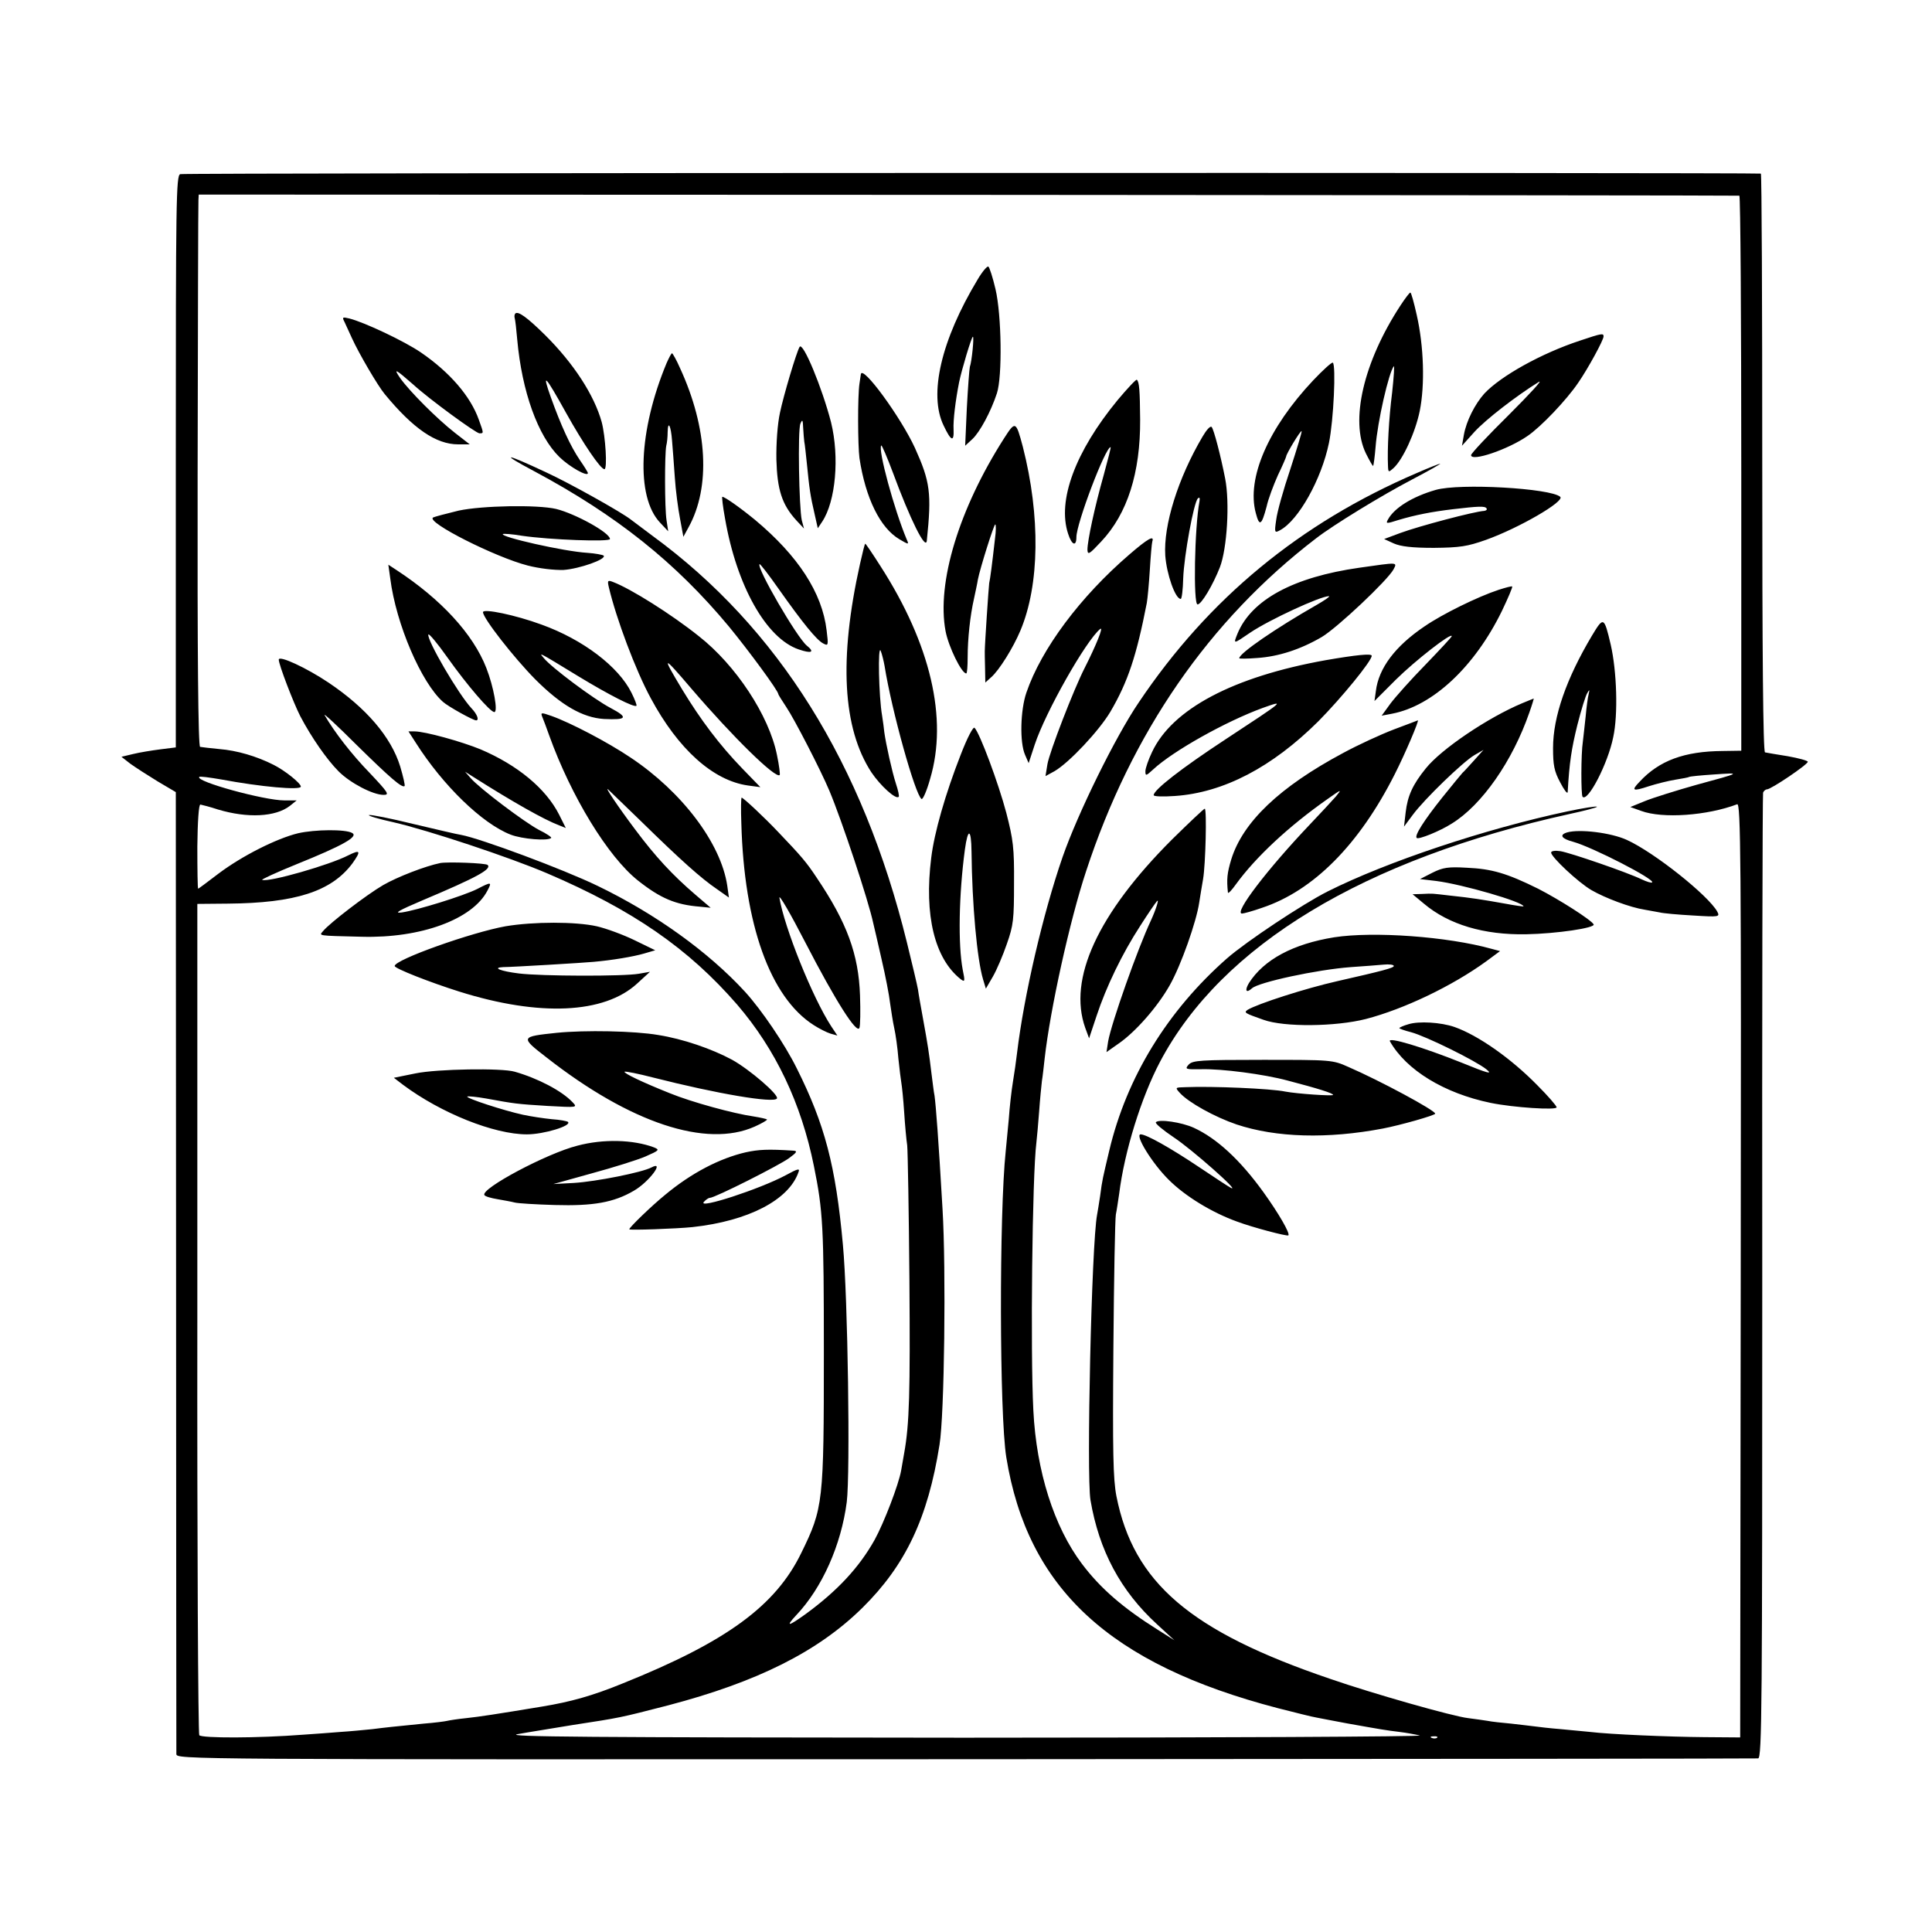
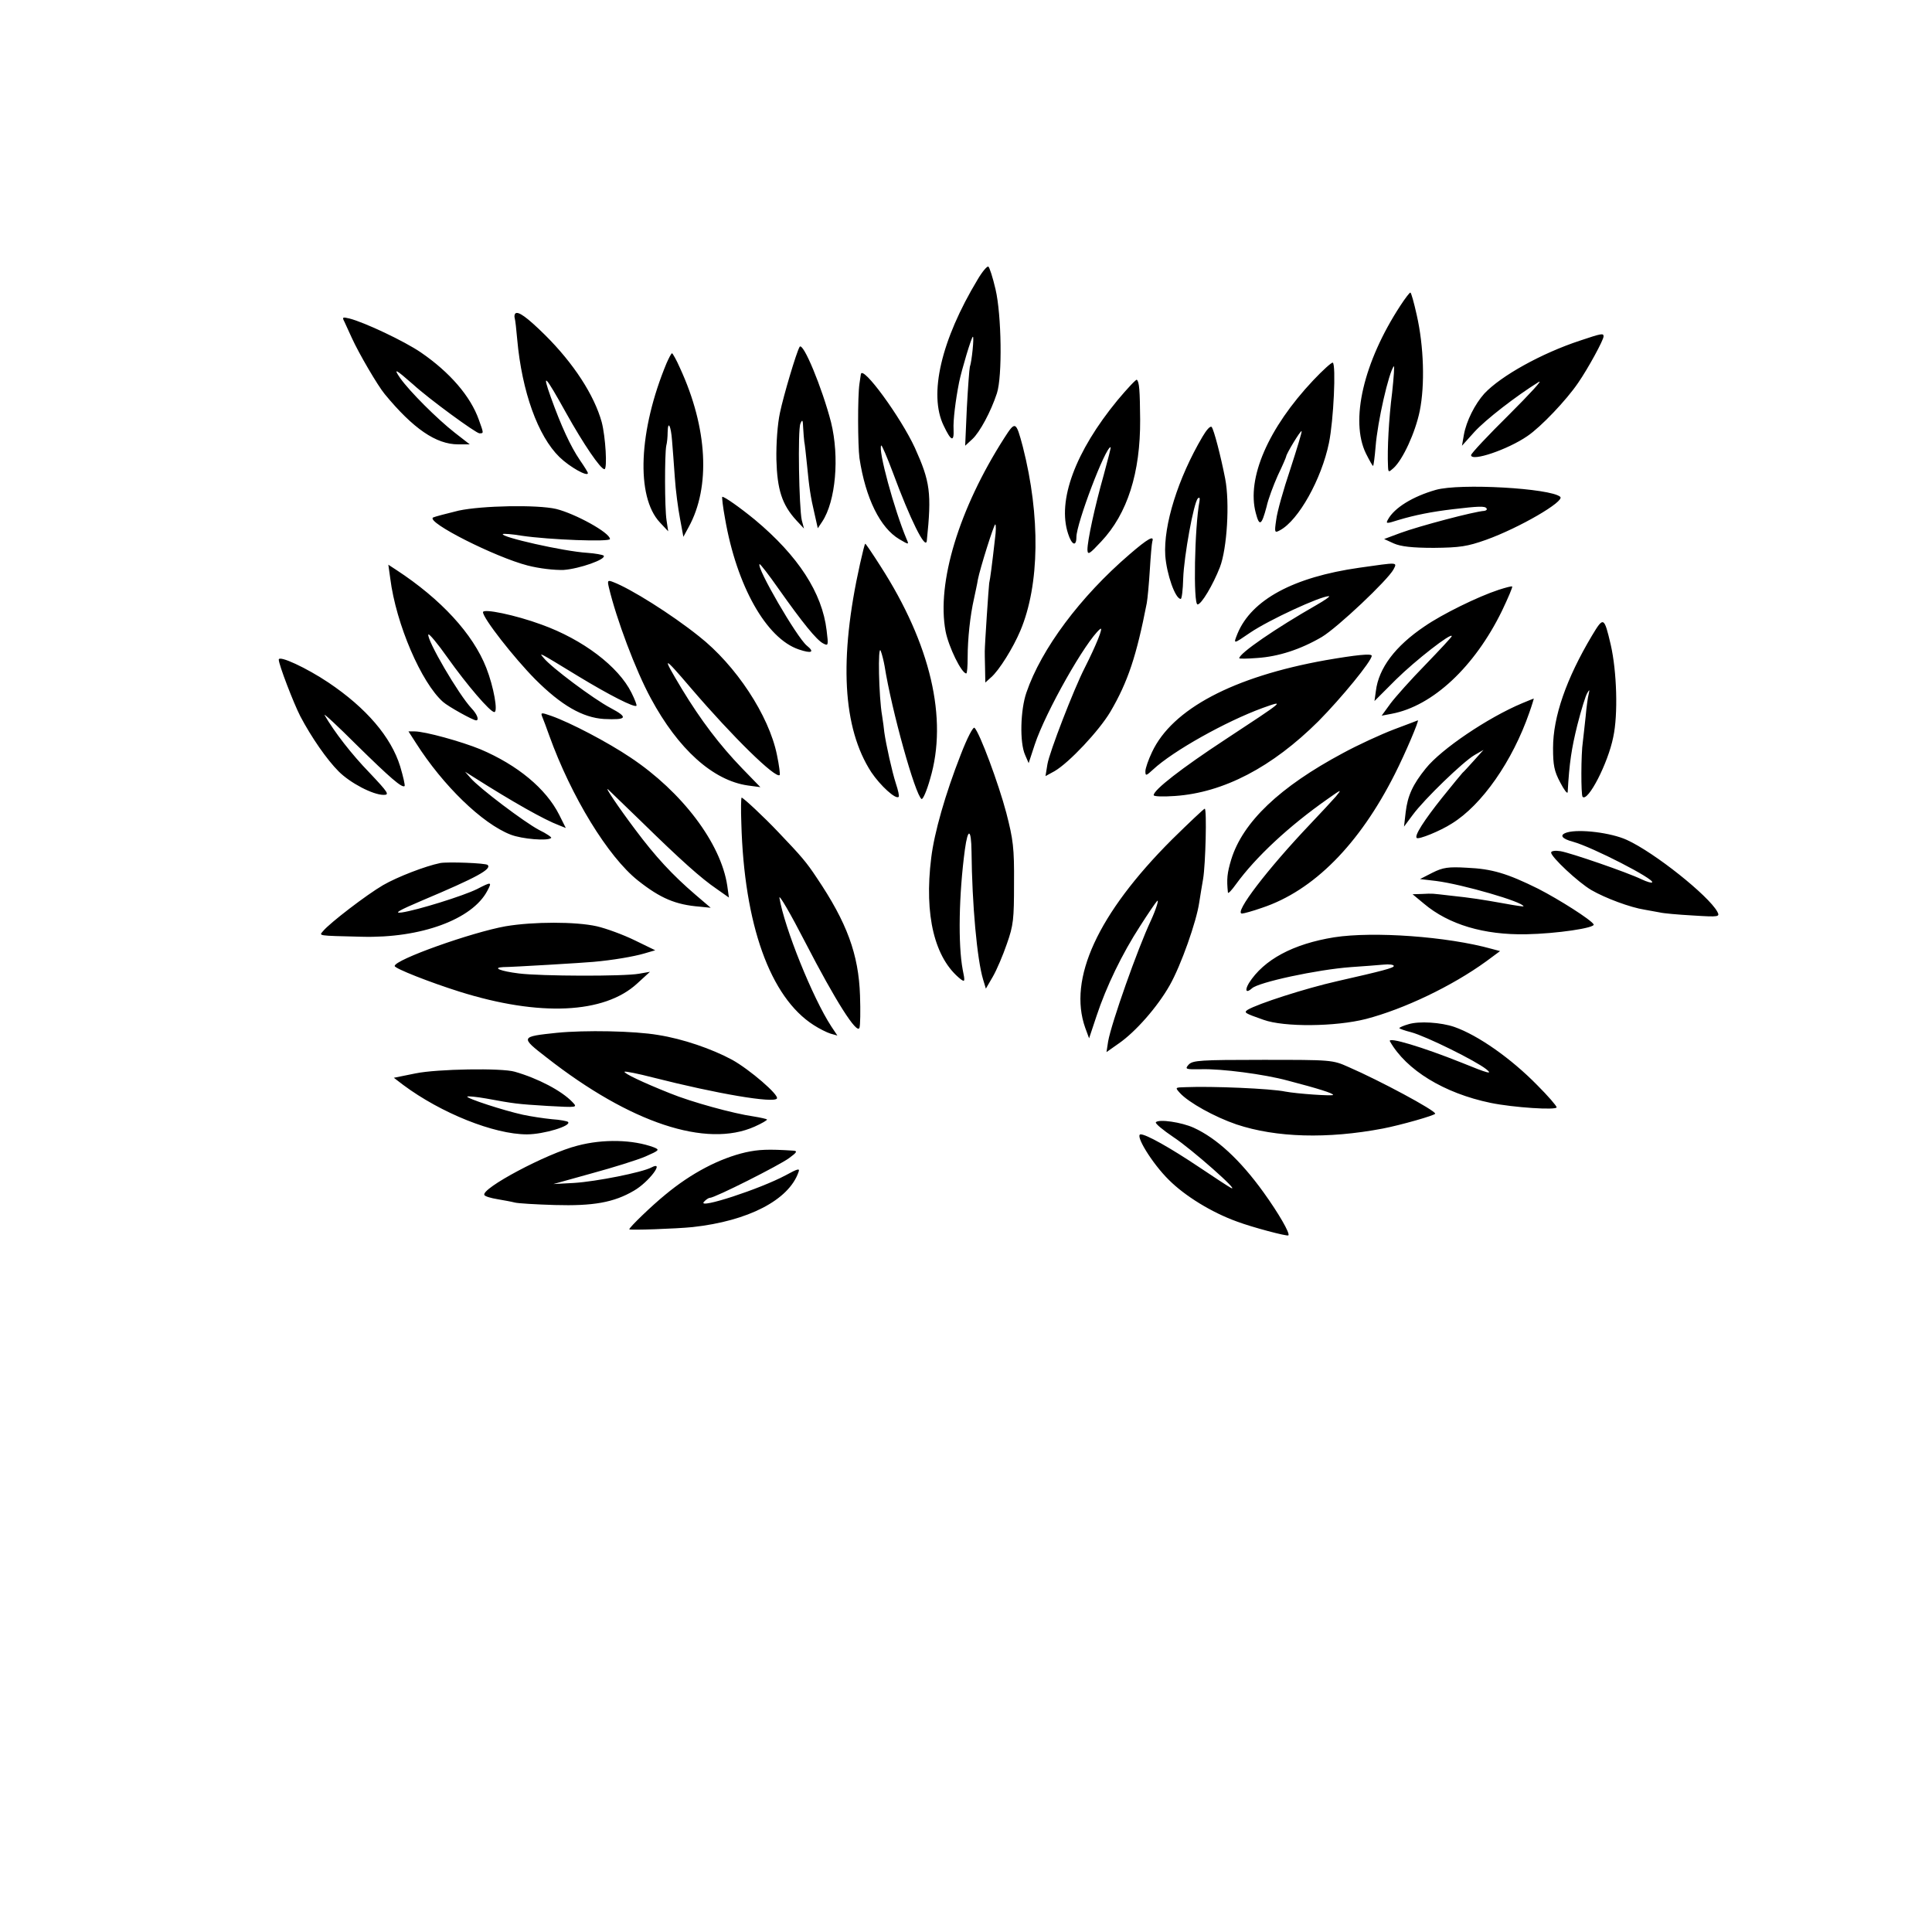
<svg xmlns="http://www.w3.org/2000/svg" version="1" width="933.333" height="933.333" viewBox="0 0 700 700">
-   <path d="M65.3 63.1c-1.5.5-1.6 9.6-1.6 104.1v103.6l-5.6.7c-3.1.4-7.5 1.1-9.9 1.7l-4.2 1 3.2 2.5c1.8 1.3 6.3 4.2 9.9 6.4l6.6 3.9.1 173.3c0 95.2.1 174.1.1 175.2.1 2 .7 2 285.8 1.9 157.2-.1 286.5-.2 287.3-.3 1.4-.1 1.5-18.7 1.5-174.4-.1-95.8.1-174.8.3-175.5.2-.6.9-1.2 1.4-1.2 1.5 0 14.8-9 14.8-10 0-.4-3.3-1.3-7.2-2-4-.6-7.7-1.3-8.3-1.4-.7-.2-1-36.1-1-105 0-57.5-.2-104.6-.5-104.7-2.4-.4-571.5-.3-572.7.2zm564.9 7.8c.4 0 .7 45.3.7 100.6V272l-6.7.1c-14 .1-23.1 3.5-30.2 11.2-3.1 3.2-2.4 3.5 3.3 1.6 2.8-.9 7.2-2 9.7-2.4 2.4-.4 4.7-.8 5-1 .3-.2 4.4-.6 9-.9 10-.7 10.1-.7-6.5 3.8-7.1 2-15.4 4.6-18.4 5.8l-5.4 2.2 3.9 1.4c7.8 2.9 24 1.7 34.8-2.4 1.3-.5 1.5 18.8 1.3 168.8l-.2 169.3-13-.1c-12.5-.1-34.2-1-41.5-1.9-1.9-.2-6.6-.6-10.5-1-3.8-.3-8.1-.8-9.5-1-1.4-.2-5.2-.6-8.5-1-3.3-.3-7.1-.7-8.5-1-1.4-.2-4.6-.7-7.1-1-5.4-.6-34.6-8.9-49.9-14.2-50.9-17.3-71.3-34.9-77.5-66.2-1.2-6.2-1.4-15.9-1.1-53.6.2-25.3.6-47.1.9-48.5.3-1.4.8-4.8 1.2-7.5 1.9-15.3 8-34.9 14.8-47.8 22.3-42.2 73.9-73.4 148.5-89.8 5.6-1.2 10-2.4 9.8-2.6-.2-.3-5.1.5-10.8 1.7-29.6 6.3-65.3 18.2-86.8 29-9.1 4.6-29.4 18.1-36.4 24.2-21.6 19-36.4 43.1-42.7 69.7-2.4 10.2-2.5 10.3-3.3 16.4-.4 2.7-.9 5.7-1.1 6.8-2 10.2-3.9 94.5-2.4 103.4 3.1 18.3 10.9 32.9 24.1 45l6.3 5.8-6-3.8c-12.6-7.9-20.8-15-27.5-23.9-10.1-13.4-16.5-33.5-17.6-55.6-1.1-21.3-.4-85.2 1.1-97 .2-1.9.7-7 1-11.3.3-4.3.8-9.3 1-11 .3-1.8.7-5.5 1-8.2 2-17.8 9.1-50 15-67.8 16.5-50.3 44.6-91 83.4-120.7 6.2-4.8 23.7-15.5 34.6-21.2 6.1-3.2 10.7-5.8 10.3-5.8-.3 0-4.2 1.5-8.5 3.4-42.2 18.1-75.4 45.4-100.7 83.1-8.5 12.5-22.1 40.2-27.6 56-7.1 20.5-14 50.2-16.5 71-.3 2.7-1 7.5-1.5 10.5s-1.2 9.1-1.5 13.5c-.4 4.4-.9 9.6-1.1 11.5-2.4 22.6-2.3 95.5.2 111 7.7 47.5 37.4 75 98.4 90.9 6.3 1.6 12.6 3.2 14 3.4 1.4.3 6.3 1.2 11 2.1 12.9 2.3 14.1 2.5 19 3.1 2.5.3 5.8.9 7.4 1.3 1.6.4-72.9.8-165.4.8-136-.1-167-.3-161.4-1.3 3.8-.7 12.8-2.1 19.9-3.3 17.6-2.7 17-2.6 34.5-7.1 32.4-8.5 54.4-19.5 70.5-35.4 15.6-15.4 23.7-32.5 27.9-59 1.8-10.9 2.4-63.7 1.1-85.4-1.5-25.9-2.4-37.4-2.9-41.1-.3-1.4-.7-5-1.1-8-.9-7.5-1.3-10.2-3-19.5-.8-4.4-1.7-9.4-1.9-11-.3-1.7-2.1-9.3-4-17-16-65-46.6-114-92.1-147.3-3.8-2.9-7.4-5.5-8-6-3.3-2.6-22-13.1-30.7-17.1-14.9-7-17.1-7.2-4.3-.4 29.9 16 51.3 33.1 70.6 56.3 7.3 8.9 17.9 23.3 17.9 24.5 0 .2 1.3 2.3 2.9 4.7 2.9 4.3 12.4 22.7 15.6 30.3 4.5 10.7 14.2 39.9 15.9 48 .3 1.1 1.6 6.9 3 13 1.4 6 2.8 13.2 3.1 16 .4 2.7 1 6.8 1.5 9s1.2 7.1 1.5 11c.4 3.8.9 7.9 1.1 9 .2 1.1.7 5.8 1 10.5.3 4.7.8 10.1 1.1 12 .2 1.9.6 24 .8 49 .3 40.6 0 52-1.9 62.5-.3 1.6-.8 4.5-1.1 6.3-.9 5.1-6.2 18.9-9.6 25.1-5.6 10-13.5 18.5-25 26.9-6.4 4.6-7.4 4.7-3.4.4 9.4-9.9 16.3-25.5 18.3-41 1.3-10.5.4-74.1-1.4-93.2-2.6-28.7-6.6-43.7-16.7-63.9-4.4-8.9-12.8-21.2-18.7-27.7-13.3-14.5-32.5-28.3-53.4-38.4-12.6-6.1-42.5-17.2-49.5-18.5-1.5-.2-9.4-2.1-17.5-4-8.1-2-15.3-3.4-15.9-3.2-.6.2 3.3 1.4 8.8 2.6 13 3 42.1 12.7 55.7 18.5 31.1 13.3 51.3 27.3 68.9 47.6 13.9 16.2 23.2 35.7 27.8 58.5 3.3 16.3 3.6 21.9 3.6 67.5 0 54.3-.2 56.4-8.2 72.7-9.3 19.1-27 32.1-64.6 47.2-11 4.5-18.9 6.7-29.2 8.4-16.9 2.8-22.8 3.7-27.5 4.2-3 .3-6.2.8-7 1-.8.2-4.6.7-8.5 1-11.9 1.2-13.1 1.3-18.6 2-3 .3-8.1.8-11.4 1-3.3.3-9.4.7-13.5 1-16.7 1.3-36.9 1.3-37.8.2-.4-.7-.8-68.7-.7-151.2v-150l11-.1c24.5-.2 37.6-4.4 45.2-14.6 3.2-4.5 2.9-5.1-1.5-2.9-6.8 3.5-28.7 9.8-31.2 8.9-.5-.1 5.1-2.7 12.5-5.7 16.6-6.7 22.5-10 20.1-11.3-2.4-1.4-13.4-1.3-19.6.1-7.8 1.9-20.3 8.2-28.8 14.6-3.9 3-7.3 5.5-7.4 5.5-.2 0-.3-6.9-.3-15.3.1-8.9.5-15.2 1.1-15.2.5.1 3.4.8 6.4 1.8 10.7 3.2 20.8 2.7 26-1.3l2.5-2H103c-7.3 0-32.4-6.9-30.8-8.5.2-.3 3.8.2 7.9.9 14.4 2.7 28.9 4 28.9 2.6 0-1.2-5.7-5.8-9.9-7.9-6.1-3.1-13.3-5.2-19.6-5.7-3.3-.3-6.4-.7-7-.8-.7-.2-1-33.7-.9-98.2.1-53.9.2-98.8.3-99.9l.1-2 278.8.1c153.3.1 279 .2 279.4.3zM520.7 629.6c-.3.3-1.2.4-1.9.1-.8-.3-.5-.6.6-.6 1.1-.1 1.7.2 1.3.5z" />
-   <path d="M354.2 101.3c-13.2 21.9-17.8 41.6-12.3 52.9 2.7 5.7 3.8 6.1 3.6 1.4-.2-3.2.7-10.5 2-17.1.9-4.4 4.5-16.5 5-16.5s-.4 9-1.1 10.9c-.2.8-.7 7.5-1.1 15l-.6 13.6 2.6-2.4c2.7-2.5 6.7-9.9 8.9-16.6 2-6.1 1.7-28.3-.5-37.7-1-4.3-2.2-8-2.6-8.2-.4-.3-2.2 1.8-3.9 4.7zM507.4 110.7c-13.4 20.5-18.3 41.7-12.5 53.6 1.3 2.6 2.5 4.7 2.6 4.5.2-.2.6-3.3.9-6.9.7-9.2 4.8-27 6.6-29.2.3-.4 0 3.9-.6 9.5-1.2 9.4-1.8 20.7-1.5 26.7.1 2.3.2 2.3 2 .7 3.4-3.1 7.9-12.9 9.5-20.7 1.9-9.4 1.5-23.4-1.1-34.8-1-4.5-2-8.1-2.3-8.1-.3 0-1.9 2.1-3.6 4.7zM186.7 113.6c-.3.3-.4 1.1-.2 1.7.2.7.6 4.1.9 7.7 1.7 18.9 7.5 35 15.3 42.6 3.7 3.6 10.3 7.3 10.3 5.8 0-.3-1.3-2.4-2.9-4.7-3.4-5-6.8-12.4-10.5-22.7-3.4-9.5-2.1-8.1 5.5 5.6 6.3 11.3 12.5 20.4 13.9 20.4 1.1 0 .4-11.8-1-17.1-2.7-9.7-10.1-21.2-20.6-31.6-6.4-6.3-9.7-8.7-10.7-7.7zM124.8 116.6c.5 1.1 1.7 3.7 2.7 5.9 2.6 5.7 9.4 17.3 11.9 20.3C149.7 155.3 158 161 166 161h4.2l-5.4-4.2c-6.4-5-16.4-15-19.8-19.8-2.6-3.8-1.7-3.3 4.7 2.3 5.9 5.4 22.8 17.7 24 17.7 1.6 0 1.6.1-.2-4.9-3-8.5-10.5-17.2-21-24.4-6-4.1-20.4-10.9-25.9-12.3-2.5-.6-2.7-.5-1.8 1.2zM572.5 123.4c-14 4.6-28.7 12.8-34.7 19.2-3.4 3.8-6.5 9.9-7.4 14.9l-.7 4 4.5-5c4.1-4.5 15.1-13 23.3-18.1 1.7-1-3.2 4.3-10.7 11.8-7.6 7.5-13.8 14.1-13.8 14.7 0 2.5 13.3-2 20.4-6.9 4.9-3.3 14.2-13.1 18.4-19.3 3.6-5.2 9.2-15.5 9.2-16.8 0-1.2-.5-1.2-8.5 1.5zM289.7 125.7c-1.2 2.1-5.8 17.6-7.1 23.8-.9 4.1-1.4 11.2-1.3 17 .3 10.9 2 16.3 7.2 22l2.8 3-.8-3c-1-4.6-1.5-32.7-.5-35 .7-1.7.9-1.4 1 1.5.1 1.9.3 4.2.4 5 .2.8.6 4.7 1 8.5.8 8.2 1.2 11.2 2.8 18l1.1 4.9 1.6-2.4c4.9-7.4 6.3-23.4 3.2-36-3.2-12.4-10.2-29.4-11.4-27.3zM241.5 131.6c-10.1 24.3-11.2 48.3-2.4 57.7l3 3.2-.6-4c-.7-4.4-.7-23.9-.1-27 .3-1.1.5-3.3.5-4.9.1-4.5 1.2-2.4 1.6 3.1.2 2.6.7 8.6 1 13.3.3 4.7 1.2 11.4 1.9 15l1.2 6.5 1.9-3.5c8-14.5 6.9-35.9-3.1-57.6-1.3-3-2.7-5.4-2.9-5.4-.3 0-1.1 1.6-2 3.6zM475.8 137.8c-16.3 17.3-24.2 35.5-20.8 48.1 1.3 5 2.1 4.5 3.9-2.3.6-2.8 2.5-7.8 4.1-11.4 1.7-3.5 3-6.6 3-6.8 0-.9 5.2-9.5 5.6-9.2.2.2-1.7 6.4-4.1 13.8-2.5 7.4-4.8 15.6-5.1 18.3-.7 4.7-.6 4.9 1.4 3.8 6.7-3.6 15-18.5 17.7-31.6 1.7-8.2 2.6-28.3 1.4-29.1-.4-.2-3.6 2.7-7.1 6.4zM311.9 135.6c-.1.5-.3 2-.5 3.4-.7 4.7-.6 22.5 0 27 2.2 14.5 7.5 25.3 14.5 29.4 3.4 2 3.5 2 2.6 0-4.5-10.7-10.5-32.7-9.2-34 .2-.2 2.1 4.2 4.2 9.8 6.2 16.8 11.9 28.4 12.3 24.7 1.8-17.3 1.2-21.4-4.3-33.6-5.1-11.1-19.1-30.3-19.6-26.7zM404.9 145c-15.3 18.6-21.9 36.4-17.9 48.4 1.3 4.1 3 4.8 3 1.2 0-4.9 10.5-32.6 12.4-32.6.2 0-1 4.6-2.5 10.1-3.3 11.7-5.9 23.8-5.9 27.1.1 2 .7 1.6 5-3 9.5-10.1 14.2-24.9 14.1-44.2-.1-10.6-.3-13.6-1.2-14.4-.2-.3-3.4 3.1-7 7.4zM363.8 158.8c-16.3 25.5-24.5 52.3-21.2 69.9 1.1 5.7 5.8 15.3 7.5 15.3.3 0 .5-2.6.5-5.8 0-6.7.9-15.2 2.3-21.3.5-2.4 1.2-5.5 1.4-6.9.8-4.1 5.8-20 6.3-20 .3 0 .3 2.4-.1 5.2-1.1 9.7-1.7 14.3-2.1 16.1-.2 1.5-1.6 22.2-1.6 24.7 0 .3 0 2.9.1 5.9l.1 5.4 2.1-1.9c2.9-2.5 8-10.7 10.6-16.9 7-16.6 7.3-41.5.9-66.6-2.5-9.4-2.7-9.5-6.8-3.1zM435.7 158.2c-8.9 15.1-14.2 32.1-13.5 43.1.5 6.7 3.6 15.7 5.6 15.7.4 0 .8-3.4.9-7.5.3-8.1 3.8-27.4 5.3-28.9.6-.6.8-.2.6 1-1.8 9.5-2.3 37.4-.7 37.4 1.4 0 5.6-7.1 8.1-13.5 2.6-6.8 3.6-23.4 1.9-32.1-1.6-8.2-4.1-17.8-4.9-18.7-.5-.5-1.9 1.1-3.3 3.5zM520.2 177.5c-8.4 2.4-15 6.5-17.3 10.7-.9 1.6-.6 1.6 3.8.2 6-1.8 12.1-3 19.7-3.9 9.3-1.1 11.7-1.2 12.2-.3.3.4-.1.8-.8.9-3.6.2-23.6 5.5-30.4 8l-5.9 2.2 3.5 1.6c2.5 1.1 6.6 1.6 14.5 1.6 9.5-.1 12.1-.5 18.9-2.9 12-4.3 28.7-14 26.9-15.6-3.5-3.1-36.4-5-45.1-2.5zM262.7 187.9c4.2 24.3 14.9 43.4 26.7 47.4 4.7 1.6 5.9 1 2.9-1.4-3.6-3-18.3-28.3-17.1-29.5.2-.2 3.3 3.8 6.8 8.8 8.9 12.6 13.8 18.6 16.2 19.9 1.9 1 2 .9 1.3-4.7-1.6-13.6-10.3-27-26-40.1-5.5-4.5-10.9-8.3-11.8-8.3-.2 0 .2 3.6 1 7.9zM166.2 185c-4.5 1.1-8.7 2.2-9.3 2.5-2.6 1.7 22.6 14.4 34.3 17.4 4.3 1.1 9.6 1.7 13 1.6 5.7-.4 15.7-3.9 14.5-5.2-.4-.3-3-.8-5.9-1-8.5-.5-31.7-5.8-30.6-6.8.2-.2 3.3 0 6.8.6 10.2 1.5 32 2.3 32 1.2 0-2.3-12.6-9.2-19.5-10.9-6.9-1.6-26.9-1.2-35.3.6zM409.2 200.9c-17.8 15.3-31.9 34.2-37.3 50-2.2 6.3-2.5 18.1-.5 22.6l1.3 3 2.2-6.7c3.9-11.8 18.5-37.6 23.7-41.9 1.4-1.1-1.5 6-5.6 14.1-3.9 7.6-12.8 30.6-13.5 34.9l-.7 4.3 3.3-1.8c5.3-3.1 16.1-14.6 20.2-21.5 6.4-10.9 9.5-20.4 13.2-39.4.3-1.7.8-7.1 1.1-12 .3-5 .7-9.6.9-10.3.8-2.4-1.6-1.1-8.3 4.7zM311.6 204.3c-7.7 34.5-6.3 59.5 4.1 75.5 3.3 4.9 8.9 10 9.9 8.9.3-.2-.2-2.4-1-4.8-1.4-4.3-3.6-14.3-4.2-18.6-.1-1.3-.5-4-.8-6-1.2-6.8-1.6-26-.5-23.5.5 1.3 1.1 3.8 1.4 5.5 2.6 16.3 11.1 46.7 13.4 48.2.5.2 1.9-3 3.1-7.3 6.5-21.8.2-48.8-18-77.1-2.8-4.4-5.3-8.1-5.5-8.1-.2 0-1 3.3-1.9 7.3zM492.5 205.7c-23.9 3.4-39 11.6-44.1 23.8-1.6 4-1.7 4 4.6-.3 6.8-4.6 25.4-13.2 28.5-13.2.6 0-1.5 1.5-4.5 3.2-14.7 8.4-28 17.5-28 19.3 0 .2 2.9.2 6.5-.1 7.7-.5 15.7-3.1 23.4-7.6 5.7-3.4 23.9-20.6 26-24.5 1.4-2.7 1.7-2.6-12.4-.6zM141.4 209.6c2.1 16.6 11.3 37.8 19.1 44.7 1.9 1.7 10.9 6.7 12 6.7 1.2 0 .4-2.2-1.6-4.3-4.8-5.1-16.3-24.9-15.7-26.8.2-.5 3.3 3.2 6.9 8.3 7.1 10 15.5 19.8 17 19.8 1.4 0-.2-9.1-2.9-16-4.8-12.3-16.4-24.9-32.6-35.5l-2.9-1.9.7 5zM220.6 212.8c2.7 11.4 9.7 30.1 15.2 40.2 9.9 18.4 22.5 29.8 35.2 31.6l4.5.6-6.6-6.8c-8.2-8.5-15-17.5-21.8-28.7-7.5-12.5-7.1-12.5 3.4-.2 15 17.5 30.6 32.8 32 31.3.2-.2-.2-3.5-1-7.3-2.9-14.3-14.9-32.5-28.3-43-10-8-24.7-17.2-31-19.6-2-.8-2.2-.6-1.6 1.9zM543 213.7c-7.6 2.5-20.4 8.8-26.8 13.2-10.7 7.2-16.7 15.2-17.7 23.5l-.5 3.6 7.8-7.8c7-6.9 20.2-17.2 20.2-15.7 0 .3-4.3 4.9-9.5 10.3-5.2 5.3-10.9 11.7-12.7 14.1l-3.2 4.4 3.7-.7c14.8-2.8 30-17 39.9-37.3 2.2-4.6 3.9-8.6 3.7-8.8-.2-.2-2.4.4-4.9 1.2zM175 221.8c0 2.2 11.2 16.5 18.9 24.3 9.5 9.5 17.2 13.9 24.9 14.4 8.4.4 9-.5 2.4-4-6.1-3.2-21.6-14.8-24.2-18.1-1.8-2.1-2.4-2.5 12.5 6.6 11.2 6.8 20.4 11.5 21.1 10.7.2-.2-.6-2.3-1.8-4.7-4.7-9.5-17.6-19.3-32.6-24.7-9.5-3.5-21.2-5.9-21.2-4.5zM576.8 230.3c-9.3 15.6-14.1 29.4-14.1 40.7 0 6.2.4 8.4 2.6 12.5 1.4 2.7 2.6 4.3 2.7 3.5.6-10.7 1.4-15.8 3.5-24.3 1.4-5.5 3-10.7 3.6-11.6.8-1.4.9-1.3.5.4-.3 1.1-.8 4.8-1.1 8.2-.4 3.5-.8 7.5-1 9-.7 4.4-.7 19.4-.1 20 1.9 2 9.2-12.1 11.1-21.6 1.8-8.2 1.3-23.9-.9-33.5-2.4-10.2-2.6-10.3-6.8-3.3zM480.3 239.2c-33.5 6-55.6 17.7-62.9 33.3-1.3 2.7-2.4 5.9-2.4 6.9 0 1.8.2 1.8 2.8-.6 7.2-6.7 26.3-17.4 39.7-22.3 8.4-3 8.1-2.8-13.5 11.4-16 10.5-26 18.3-26 20.2 0 .5 3.4.6 7.7.3 17.6-1.2 35.2-10.4 52-27.1 8.3-8.4 19.3-21.8 19.3-23.7 0-.9-5.7-.3-16.7 1.6zM101 239c0 1.8 5.3 15.6 7.8 20.5 4 7.6 9.6 15.7 13.9 20 4.2 4.2 12.4 8.5 16.3 8.5 2.2 0 1.7-.8-5.1-8-6.5-6.7-12.7-14.7-16.3-20.9-.5-.9 4.7 3.9 11.5 10.7 12.3 12.1 16.6 15.8 17.5 15 .2-.3-.5-3.4-1.6-7.1-3.3-10.7-12.3-21.2-26-30.4-7.9-5.3-18-10-18-8.3zM551.5 254.8c-12.4 5.2-29.3 16.6-34.9 23.6-4.7 5.8-6.6 9.9-7.3 15.9l-.6 5.2 3.2-4.3c4.2-5.7 18.2-19.2 22.3-21.6l3.3-1.9-3.5 3.9c-1.9 2.1-3.7 4.1-4.1 4.4-.3.3-3.6 4.3-7.3 8.9-6.7 8.4-10.2 13.9-9.3 14.7.6.7 8.5-2.5 12.7-5.2 10.9-6.7 22-22.6 28.1-40.2 1-2.8 1.7-5.2 1.6-5.1-.1 0-2 .8-4.2 1.7zM196.5 259.8c.4.9 1.5 3.9 2.5 6.7 8 22.2 21.3 43.9 32.1 52.5 8.2 6.5 13.7 8.8 22.4 9.5l4 .4-5.5-4.7c-8.4-7.2-14.5-13.8-21.9-23.7-6.3-8.4-11.1-15.6-9.8-14.5.3.3 5.7 5.5 11.9 11.5 14.5 14.2 21.9 20.8 27.5 24.6l4.4 3.1-.6-4.3c-2.3-15.4-16.4-34-35-46.4-8.3-5.6-21.9-12.7-28.7-15.1-3.7-1.3-4-1.3-3.3.4zM505 264.3c-4.7 1.8-13 5.6-18.5 8.6-22.8 12.2-36.2 24.9-40.4 38.5-1.5 5-1.7 7.1-1.2 12 .1.5 1.4-.9 2.9-3 7.2-9.9 19.1-21 33.2-30.9 5.1-3.6 5.3-3.7 3-.9-1.4 1.6-5.5 6-9.2 9.9-15.6 16.4-27.9 32.5-24.8 32.5.6 0 3.9-.9 7.3-2.1 18.6-6.2 35.2-22.9 48.1-48.5 3.7-7.3 8.9-19.5 8.3-19.4-.1.1-4 1.5-8.7 3.3zM348.1 273.4c-5.6 14.3-9.6 28.3-10.7 37.4-2.6 20.8 1.2 36.5 10.7 44 1.5 1.1 1.6.8.7-3.5-1.7-9.1-1.4-27.1.8-43.5 1.1-8 2.3-7.6 2.4.7.2 19.3 2 39.1 4.2 46.4l1 3.3 2.5-4.3c1.4-2.4 3.7-7.8 5.1-11.9 2.4-6.8 2.6-8.9 2.6-22 .1-12.8-.3-15.8-2.8-25.5-2.8-10.6-9.6-28.9-11.5-30.8-.5-.5-2.6 3.5-5 9.7zM150.7 269.2c9.8 15.4 24 29.2 34.3 33.2 4.1 1.6 13.5 2.4 14.7 1.2.3-.2-1.7-1.6-4.4-2.9-5.3-2.8-21.6-15.1-24.8-18.8l-2-2.3 3 1.9c14.5 9.2 25.7 15.5 31 17.5l2.5 1-2.4-4.8c-4.8-9.5-15.1-18-28.5-23.7-6.8-2.8-20.1-6.5-23.9-6.5H148l2.7 4.2zM268.6 298.3c1 36.6 10.4 63 26.2 73.1 2 1.3 4.8 2.7 6.1 3.1l2.5.7-2.2-3.3c-6.8-10.4-17-35.8-18.8-46.6-.2-1.5 4 5.7 9.4 16.2 10.9 21.1 18.7 33.4 19.6 30.9.3-.8.4-6.1.2-11.7-.5-14.9-4.7-26.4-15.7-42.7-3.7-5.6-5.5-7.7-13.9-16.5-5.1-5.4-12.7-12.5-13.3-12.5-.2 0-.3 4.2-.1 9.3zM424.6 304.2c-26.9 26.9-37.7 50.5-31.4 68.2l1.4 3.8 2.7-8.1c3.5-10.6 9.3-22.6 15.8-32.6 2.8-4.4 5.6-8.5 6.1-9 .9-1-.4 3.1-2.2 7-4.8 10.2-14.3 37.1-15.5 43.8l-.6 3.9 4.4-3.1c6.1-4.2 14.1-13.3 18.5-21.1 4.1-7.2 9.7-23.1 10.7-30 .4-2.5 1-6.3 1.4-8.5.9-5.2 1.4-25.5.6-25.5-.3 0-5.7 5.1-11.9 11.2zM567.8 301.6c-3 .9-2 2.3 2.2 3.4 6.9 1.9 29.7 13.6 28.6 14.7-.2.3-1.9-.2-3.8-1.1-5.4-2.6-25.8-9.6-29.4-10.2-1.9-.3-3.4-.1-3.4.5 0 1.6 9.8 10.8 14.6 13.6 5 2.9 14.1 6.3 19.3 7.1 1.8.3 4.3.8 5.5 1 1.1.3 6.5.8 12 1.1 9.5.6 9.8.5 8.8-1.4-3.2-5.8-22.7-21.4-32.8-26-5.7-2.6-17.1-4-21.6-2.7zM159.5 312.7c-5.4 1.1-15.5 5-20.7 8-6 3.5-19.3 13.7-21.7 16.6-1.5 1.8-2.6 1.7 13.9 2.1 21.5.6 40.2-6.3 45.6-16.7 1.7-3.2 1.5-3.3-3.7-.6-5 2.5-21.8 7.7-27.3 8.5-3.1.4-1.2-.7 7.5-4.4 19.7-8.3 25.1-11.3 23.6-12.8-.6-.7-14.5-1.2-17.2-.7zM519 316.2l-4.5 2.3 5.9.7c9.4 1.2 31.6 7.6 31.6 9.2 0 .1-3-.3-6.7-1-8.4-1.5-12.2-2.1-19.8-2.9-7-.8-6.1-.8-10.3-.6l-3.4.1 4.1 3.4c9 7.6 21.8 11.4 37.1 11.1 10.9-.2 25.2-2.3 24.4-3.6-1-1.7-12.5-9-20.1-12.9-11.3-5.6-16.8-7.2-25.8-7.6-6.8-.4-8.7-.1-12.5 1.8zM183.2 335.6c-12.3 2.2-40.2 12.1-40.2 14.4 0 .9 12.7 5.9 23.5 9.3 29 9.1 52.4 8 64.3-2.9l4.7-4.3-4 .7c-5.5 1-35.5.9-43.5-.1-6.5-.8-9.9-2.1-5.7-2.3 3.2 0 29.8-1.6 32.7-1.9 6.9-.6 14.5-1.9 18.3-3l4.1-1.2-7.4-3.6c-4.1-2-10.3-4.3-13.8-5.1-7.6-1.7-22.9-1.7-33 0zM483.4 339.6c-14.9 2.4-25.5 8.1-30.9 16.6-1.6 2.7-1 3.8 1.1 1.9 2.3-2.2 23.6-6.8 35.9-7.7 4.4-.3 9.7-.7 11.8-.9 2-.2 3.7 0 3.7.5 0 .7-4.2 1.8-20.5 5.5-11.5 2.6-28.9 8.2-32.5 10.4-1.4 1-1 1.2 5.8 3.6 7.5 2.7 26.1 2.5 37.1-.3 13.8-3.6 31.2-11.9 43.6-20.9l5-3.7-3-.8c-16.1-4.5-42.9-6.4-57.1-4.2zM510.3 371.1c-1.8.5-3.3 1.2-3.3 1.4 0 .2 1.9.9 4.3 1.5 5.5 1.5 23.3 10.3 27.2 13.4 2.5 2 .8 1.6-9-2.4-14-5.6-26.9-9.5-25.9-7.7 5.9 10.4 19.6 18.8 36.5 22.3 8.3 1.7 23.9 2.7 23.9 1.6 0-.5-3.1-4.1-7-8-9.6-9.8-21.5-18.1-30-21.1-4.9-1.7-12.9-2.2-16.7-1zM201.8 374.2c-13.3 1.4-13.4 1.5-3.7 9 30.3 23.7 57.8 32.8 75.3 25 2.7-1.2 4.7-2.4 4.5-2.6-.2-.2-2.4-.7-4.9-1.1-7.1-1-22.5-5.2-30.3-8.4-9.8-3.9-16.9-7.3-16.4-7.8.3-.2 4.9.7 10.3 2.1 23.2 5.9 43.8 9.4 44.9 7.6.8-1.3-9.9-10.5-16.2-14-7.4-4-17.9-7.6-26.8-9-8.7-1.5-26.6-1.8-36.7-.8zM430.7 385.7c-1.5 1.7-1.2 1.8 4.6 1.7 7.3-.2 22.7 1.8 31.2 4.1 11.1 2.9 16.5 4.6 16.5 5.2 0 .5-13.1-.4-17.3-1.2-5.2-1.1-26.6-2-36.1-1.6-3.9.1-3.9.1-2.1 2.1 3.2 3.5 12.6 8.7 20.5 11.4 14.4 4.8 33 5.3 53 1.5 6.3-1.2 19-4.8 19-5.4 0-1.2-20.1-12-31.4-16.9-5.8-2.6-6.2-2.6-31.1-2.6-22.7 0-25.3.2-26.8 1.7zM150.6 388.9l-7.9 1.6 3.4 2.6c13.7 10.2 32.9 17.9 44.8 17.9 6.1 0 16.3-3.1 14.9-4.5-.3-.3-2.9-.8-5.9-1-3-.3-7.6-1-10.4-1.6-6.9-1.5-20.7-6-20.2-6.6.3-.2 3.4.1 6.8.7 10.4 1.9 11 2 22.3 2.7 10.9.6 10.9.6 9-1.4-3.9-4.1-12.5-8.6-20.9-11-4.7-1.4-28.2-1-35.9.6zM418.8 406.6c-.4.4 2.5 2.8 6.5 5.5 6.4 4.2 24.4 20.1 20.7 18.3-.8-.4-6-3.8-11.5-7.5-10.6-7.1-19.2-11.9-21.2-11.9-2.3 0 4.1 10.5 10.2 16.5 5.8 5.8 15.5 11.8 24.7 15.1 5.6 2.1 18.1 5.4 18.6 5 .7-.7-3.6-8.1-9-15.6-8.5-11.8-17-19.6-25.3-23.4-4.4-2-12.6-3.2-13.7-2zM209.2 415.1c-11.1 2.8-35.1 15.6-33.7 17.9.3.5 2.4 1.1 4.8 1.5 2.3.4 5.1.9 6.2 1.2 1.1.3 7.6.7 14.5.9 13.9.4 21.4-.9 28.7-5.2 5.4-3.1 11.4-11.1 6.3-8.4-3.4 1.8-20 5.1-28 5.6l-7.5.4 14-3.9c7.7-2.1 16.4-4.8 19.4-6.1 5-2.2 5.2-2.4 3-3.3-7.5-2.8-18.3-3.1-27.7-.6zM270.2 417.5c-9.5 2.2-19.7 7.5-29.2 15.4-4.8 3.9-13 11.8-13 12.5 0 .4 17-.2 22.9-.8 20.2-2.2 34.9-9.8 38.4-19.9.6-1.5-.2-1.3-4.6 1.1-9.3 5-32 12.4-29.7 9.7.7-.8 1.7-1.5 2.2-1.5 1.8 0 25.2-11.8 28.7-14.4 2.9-2.1 3.1-2.6 1.5-2.7-9.2-.6-12.6-.4-17.2.6z" />
+   <path d="M354.2 101.3c-13.2 21.9-17.8 41.6-12.3 52.9 2.7 5.7 3.8 6.1 3.6 1.4-.2-3.2.7-10.5 2-17.1.9-4.4 4.5-16.5 5-16.5s-.4 9-1.1 10.9c-.2.8-.7 7.5-1.1 15l-.6 13.6 2.6-2.4c2.7-2.5 6.7-9.9 8.9-16.6 2-6.1 1.7-28.3-.5-37.7-1-4.3-2.2-8-2.6-8.2-.4-.3-2.2 1.8-3.9 4.7zM507.4 110.7c-13.4 20.5-18.3 41.7-12.5 53.6 1.3 2.6 2.5 4.7 2.6 4.5.2-.2.6-3.3.9-6.9.7-9.2 4.8-27 6.6-29.2.3-.4 0 3.9-.6 9.5-1.2 9.4-1.8 20.7-1.5 26.7.1 2.3.2 2.3 2 .7 3.4-3.1 7.9-12.9 9.5-20.7 1.9-9.4 1.5-23.4-1.1-34.8-1-4.5-2-8.1-2.3-8.1-.3 0-1.9 2.1-3.6 4.7zM186.7 113.6c-.3.3-.4 1.1-.2 1.7.2.7.6 4.1.9 7.7 1.7 18.9 7.5 35 15.3 42.6 3.7 3.6 10.3 7.3 10.3 5.8 0-.3-1.3-2.4-2.9-4.7-3.4-5-6.8-12.4-10.5-22.7-3.4-9.5-2.1-8.1 5.5 5.6 6.3 11.3 12.5 20.4 13.9 20.4 1.1 0 .4-11.8-1-17.1-2.7-9.7-10.1-21.2-20.6-31.6-6.4-6.3-9.7-8.7-10.7-7.7zM124.8 116.6c.5 1.1 1.7 3.7 2.7 5.9 2.6 5.7 9.4 17.3 11.9 20.3C149.7 155.3 158 161 166 161h4.2l-5.4-4.2c-6.4-5-16.4-15-19.8-19.8-2.6-3.8-1.7-3.3 4.7 2.3 5.9 5.4 22.8 17.7 24 17.7 1.6 0 1.6.1-.2-4.9-3-8.5-10.5-17.2-21-24.4-6-4.1-20.4-10.9-25.9-12.3-2.5-.6-2.7-.5-1.8 1.2zM572.5 123.4c-14 4.6-28.7 12.8-34.7 19.2-3.4 3.8-6.5 9.9-7.4 14.9l-.7 4 4.5-5c4.1-4.5 15.1-13 23.3-18.1 1.7-1-3.2 4.3-10.7 11.8-7.6 7.5-13.8 14.1-13.8 14.7 0 2.5 13.3-2 20.4-6.9 4.9-3.3 14.2-13.1 18.4-19.3 3.6-5.2 9.2-15.5 9.2-16.8 0-1.2-.5-1.2-8.5 1.5zM289.7 125.7c-1.2 2.1-5.8 17.6-7.1 23.8-.9 4.1-1.4 11.2-1.3 17 .3 10.9 2 16.3 7.2 22l2.8 3-.8-3c-1-4.6-1.5-32.7-.5-35 .7-1.7.9-1.4 1 1.5.1 1.9.3 4.2.4 5 .2.8.6 4.7 1 8.5.8 8.2 1.2 11.2 2.8 18l1.1 4.9 1.6-2.4c4.9-7.4 6.3-23.4 3.2-36-3.2-12.4-10.2-29.4-11.4-27.3zM241.5 131.6c-10.1 24.3-11.2 48.3-2.4 57.7l3 3.2-.6-4c-.7-4.4-.7-23.9-.1-27 .3-1.1.5-3.3.5-4.9.1-4.5 1.2-2.4 1.6 3.1.2 2.6.7 8.6 1 13.3.3 4.7 1.2 11.4 1.9 15l1.2 6.5 1.9-3.5c8-14.5 6.9-35.9-3.1-57.6-1.3-3-2.7-5.4-2.9-5.4-.3 0-1.1 1.6-2 3.6zM475.8 137.8c-16.3 17.3-24.2 35.5-20.8 48.1 1.3 5 2.1 4.5 3.9-2.3.6-2.8 2.5-7.8 4.1-11.4 1.7-3.5 3-6.6 3-6.8 0-.9 5.2-9.5 5.6-9.2.2.2-1.7 6.4-4.1 13.8-2.5 7.4-4.8 15.6-5.1 18.3-.7 4.7-.6 4.9 1.4 3.8 6.7-3.6 15-18.5 17.7-31.6 1.7-8.2 2.6-28.3 1.4-29.1-.4-.2-3.6 2.7-7.1 6.4zM311.9 135.6c-.1.5-.3 2-.5 3.4-.7 4.7-.6 22.5 0 27 2.2 14.5 7.5 25.3 14.5 29.4 3.4 2 3.5 2 2.6 0-4.5-10.7-10.5-32.7-9.2-34 .2-.2 2.1 4.2 4.2 9.8 6.2 16.8 11.9 28.4 12.3 24.7 1.8-17.3 1.2-21.4-4.3-33.6-5.1-11.1-19.1-30.3-19.6-26.7zM404.9 145c-15.3 18.6-21.9 36.4-17.9 48.4 1.3 4.1 3 4.8 3 1.2 0-4.9 10.5-32.6 12.4-32.6.2 0-1 4.6-2.5 10.1-3.3 11.7-5.9 23.8-5.9 27.1.1 2 .7 1.6 5-3 9.5-10.1 14.2-24.9 14.1-44.2-.1-10.6-.3-13.6-1.2-14.4-.2-.3-3.4 3.1-7 7.4zM363.8 158.8c-16.3 25.5-24.5 52.3-21.2 69.9 1.1 5.7 5.8 15.3 7.5 15.3.3 0 .5-2.6.5-5.8 0-6.7.9-15.2 2.3-21.3.5-2.4 1.2-5.5 1.4-6.9.8-4.1 5.8-20 6.3-20 .3 0 .3 2.4-.1 5.2-1.1 9.7-1.7 14.3-2.1 16.1-.2 1.5-1.6 22.2-1.6 24.7 0 .3 0 2.9.1 5.9l.1 5.4 2.1-1.9c2.9-2.5 8-10.7 10.6-16.9 7-16.6 7.3-41.5.9-66.6-2.5-9.4-2.7-9.5-6.8-3.1zM435.7 158.2c-8.9 15.1-14.2 32.1-13.5 43.1.5 6.7 3.6 15.7 5.6 15.7.4 0 .8-3.4.9-7.5.3-8.1 3.8-27.4 5.3-28.9.6-.6.8-.2.6 1-1.8 9.5-2.3 37.4-.7 37.4 1.4 0 5.6-7.1 8.1-13.5 2.6-6.8 3.6-23.4 1.9-32.1-1.6-8.2-4.1-17.8-4.9-18.7-.5-.5-1.9 1.1-3.3 3.5zM520.2 177.5c-8.4 2.4-15 6.5-17.3 10.7-.9 1.6-.6 1.6 3.8.2 6-1.8 12.1-3 19.7-3.9 9.3-1.1 11.7-1.2 12.2-.3.3.4-.1.8-.8.9-3.6.2-23.6 5.5-30.4 8l-5.9 2.2 3.5 1.6c2.5 1.1 6.6 1.6 14.5 1.6 9.5-.1 12.1-.5 18.9-2.9 12-4.3 28.7-14 26.9-15.6-3.5-3.1-36.4-5-45.1-2.5zM262.7 187.9c4.2 24.3 14.9 43.4 26.7 47.4 4.7 1.6 5.9 1 2.9-1.4-3.6-3-18.3-28.3-17.1-29.5.2-.2 3.3 3.8 6.8 8.8 8.9 12.6 13.8 18.6 16.2 19.9 1.9 1 2 .9 1.3-4.7-1.6-13.6-10.3-27-26-40.1-5.5-4.5-10.9-8.3-11.8-8.3-.2 0 .2 3.6 1 7.9zM166.2 185c-4.5 1.1-8.7 2.2-9.3 2.5-2.6 1.7 22.6 14.4 34.3 17.4 4.3 1.1 9.6 1.7 13 1.6 5.7-.4 15.7-3.9 14.5-5.2-.4-.3-3-.8-5.9-1-8.5-.5-31.7-5.8-30.6-6.8.2-.2 3.3 0 6.8.6 10.2 1.5 32 2.3 32 1.2 0-2.3-12.6-9.2-19.5-10.9-6.9-1.6-26.9-1.2-35.3.6zM409.2 200.9c-17.8 15.3-31.9 34.2-37.3 50-2.2 6.3-2.5 18.1-.5 22.6l1.3 3 2.2-6.7c3.9-11.8 18.5-37.6 23.7-41.9 1.4-1.1-1.5 6-5.6 14.1-3.9 7.6-12.8 30.6-13.5 34.9l-.7 4.3 3.3-1.8c5.3-3.1 16.1-14.6 20.2-21.5 6.4-10.9 9.5-20.4 13.2-39.4.3-1.7.8-7.1 1.1-12 .3-5 .7-9.6.9-10.3.8-2.4-1.6-1.1-8.3 4.7zM311.6 204.3c-7.7 34.5-6.3 59.5 4.1 75.5 3.3 4.9 8.9 10 9.9 8.9.3-.2-.2-2.4-1-4.8-1.4-4.3-3.6-14.3-4.2-18.6-.1-1.3-.5-4-.8-6-1.2-6.8-1.6-26-.5-23.5.5 1.3 1.1 3.8 1.4 5.5 2.6 16.3 11.1 46.7 13.4 48.2.5.2 1.9-3 3.1-7.3 6.5-21.8.2-48.8-18-77.1-2.8-4.4-5.3-8.1-5.5-8.1-.2 0-1 3.3-1.9 7.3zM492.5 205.7c-23.9 3.4-39 11.6-44.1 23.8-1.6 4-1.7 4 4.6-.3 6.8-4.6 25.4-13.2 28.5-13.2.6 0-1.5 1.5-4.5 3.2-14.7 8.4-28 17.5-28 19.3 0 .2 2.9.2 6.5-.1 7.7-.5 15.7-3.1 23.4-7.6 5.7-3.4 23.9-20.6 26-24.5 1.4-2.7 1.7-2.6-12.4-.6zM141.4 209.6c2.1 16.6 11.3 37.8 19.1 44.7 1.9 1.7 10.9 6.7 12 6.7 1.2 0 .4-2.2-1.6-4.3-4.8-5.1-16.3-24.9-15.7-26.8.2-.5 3.3 3.2 6.9 8.3 7.1 10 15.5 19.8 17 19.8 1.4 0-.2-9.1-2.9-16-4.8-12.3-16.4-24.9-32.6-35.5l-2.9-1.9.7 5M220.6 212.8c2.7 11.4 9.7 30.1 15.2 40.2 9.9 18.4 22.5 29.8 35.2 31.6l4.5.6-6.6-6.8c-8.2-8.5-15-17.5-21.8-28.7-7.5-12.5-7.1-12.5 3.4-.2 15 17.5 30.6 32.8 32 31.3.2-.2-.2-3.5-1-7.3-2.9-14.3-14.9-32.5-28.3-43-10-8-24.7-17.2-31-19.6-2-.8-2.2-.6-1.6 1.9zM543 213.7c-7.6 2.5-20.4 8.8-26.8 13.2-10.7 7.2-16.7 15.2-17.7 23.5l-.5 3.6 7.8-7.8c7-6.9 20.2-17.2 20.2-15.7 0 .3-4.3 4.9-9.5 10.3-5.2 5.3-10.9 11.7-12.7 14.1l-3.2 4.4 3.7-.7c14.8-2.8 30-17 39.9-37.3 2.2-4.6 3.9-8.6 3.7-8.8-.2-.2-2.4.4-4.9 1.2zM175 221.8c0 2.2 11.2 16.5 18.9 24.3 9.5 9.5 17.2 13.9 24.9 14.4 8.4.4 9-.5 2.4-4-6.1-3.2-21.6-14.8-24.2-18.1-1.8-2.1-2.4-2.5 12.5 6.6 11.2 6.8 20.4 11.5 21.1 10.7.2-.2-.6-2.3-1.8-4.7-4.7-9.5-17.6-19.3-32.6-24.7-9.5-3.5-21.2-5.9-21.2-4.5zM576.8 230.3c-9.3 15.6-14.1 29.4-14.1 40.7 0 6.2.4 8.4 2.6 12.5 1.4 2.7 2.6 4.3 2.7 3.5.6-10.7 1.4-15.8 3.5-24.3 1.4-5.5 3-10.7 3.6-11.6.8-1.4.9-1.3.5.4-.3 1.1-.8 4.8-1.1 8.2-.4 3.5-.8 7.5-1 9-.7 4.4-.7 19.4-.1 20 1.9 2 9.2-12.1 11.1-21.6 1.8-8.2 1.3-23.9-.9-33.5-2.4-10.2-2.6-10.3-6.8-3.3zM480.3 239.2c-33.5 6-55.6 17.7-62.9 33.3-1.3 2.7-2.4 5.9-2.4 6.9 0 1.8.2 1.8 2.8-.6 7.2-6.7 26.3-17.4 39.7-22.3 8.4-3 8.1-2.8-13.5 11.4-16 10.5-26 18.3-26 20.2 0 .5 3.4.6 7.7.3 17.6-1.2 35.2-10.4 52-27.1 8.3-8.4 19.3-21.8 19.3-23.7 0-.9-5.7-.3-16.7 1.6zM101 239c0 1.8 5.3 15.6 7.8 20.5 4 7.6 9.6 15.7 13.9 20 4.2 4.2 12.4 8.5 16.3 8.5 2.2 0 1.7-.8-5.1-8-6.5-6.7-12.7-14.7-16.3-20.9-.5-.9 4.7 3.9 11.5 10.7 12.3 12.1 16.6 15.8 17.5 15 .2-.3-.5-3.4-1.6-7.1-3.3-10.7-12.3-21.2-26-30.4-7.9-5.3-18-10-18-8.3zM551.5 254.8c-12.4 5.2-29.3 16.6-34.9 23.6-4.7 5.8-6.6 9.9-7.3 15.9l-.6 5.2 3.2-4.3c4.2-5.7 18.2-19.2 22.3-21.6l3.3-1.9-3.5 3.9c-1.9 2.1-3.7 4.1-4.1 4.4-.3.3-3.6 4.3-7.3 8.9-6.7 8.4-10.2 13.9-9.3 14.7.6.7 8.5-2.5 12.7-5.2 10.9-6.7 22-22.6 28.1-40.2 1-2.8 1.7-5.2 1.6-5.1-.1 0-2 .8-4.2 1.7zM196.5 259.8c.4.9 1.5 3.9 2.5 6.7 8 22.2 21.3 43.9 32.1 52.5 8.2 6.5 13.7 8.8 22.4 9.5l4 .4-5.5-4.7c-8.4-7.2-14.5-13.8-21.9-23.7-6.3-8.4-11.1-15.6-9.8-14.5.3.3 5.7 5.5 11.9 11.5 14.5 14.2 21.9 20.8 27.5 24.6l4.4 3.1-.6-4.3c-2.3-15.4-16.4-34-35-46.4-8.3-5.6-21.9-12.7-28.7-15.1-3.7-1.3-4-1.3-3.3.4zM505 264.3c-4.7 1.8-13 5.6-18.5 8.6-22.8 12.2-36.2 24.9-40.4 38.5-1.5 5-1.7 7.1-1.2 12 .1.5 1.4-.9 2.9-3 7.2-9.9 19.1-21 33.2-30.9 5.1-3.6 5.3-3.7 3-.9-1.4 1.6-5.5 6-9.2 9.9-15.6 16.4-27.9 32.5-24.8 32.5.6 0 3.9-.9 7.3-2.1 18.6-6.2 35.2-22.9 48.1-48.5 3.7-7.3 8.9-19.5 8.3-19.4-.1.1-4 1.5-8.7 3.3zM348.1 273.4c-5.6 14.3-9.6 28.3-10.7 37.4-2.6 20.8 1.2 36.5 10.7 44 1.5 1.1 1.6.8.7-3.5-1.7-9.1-1.4-27.1.8-43.5 1.1-8 2.3-7.6 2.4.7.2 19.3 2 39.1 4.2 46.4l1 3.3 2.5-4.3c1.4-2.4 3.7-7.8 5.1-11.9 2.4-6.8 2.6-8.9 2.6-22 .1-12.8-.3-15.8-2.8-25.5-2.8-10.6-9.6-28.9-11.5-30.8-.5-.5-2.6 3.5-5 9.7zM150.7 269.2c9.8 15.4 24 29.2 34.3 33.2 4.1 1.6 13.5 2.4 14.7 1.2.3-.2-1.7-1.6-4.4-2.9-5.3-2.8-21.6-15.1-24.8-18.8l-2-2.3 3 1.9c14.5 9.2 25.7 15.5 31 17.5l2.5 1-2.4-4.8c-4.8-9.5-15.1-18-28.5-23.7-6.8-2.8-20.1-6.5-23.9-6.5H148l2.7 4.2zM268.6 298.3c1 36.6 10.4 63 26.2 73.1 2 1.3 4.8 2.7 6.1 3.1l2.5.7-2.2-3.3c-6.8-10.4-17-35.8-18.8-46.6-.2-1.5 4 5.7 9.4 16.2 10.9 21.1 18.7 33.4 19.6 30.9.3-.8.4-6.1.2-11.7-.5-14.9-4.7-26.4-15.7-42.7-3.7-5.6-5.5-7.7-13.9-16.5-5.1-5.4-12.7-12.5-13.3-12.5-.2 0-.3 4.2-.1 9.3zM424.6 304.2c-26.9 26.9-37.7 50.5-31.4 68.2l1.4 3.8 2.7-8.1c3.5-10.6 9.3-22.6 15.8-32.6 2.8-4.4 5.6-8.5 6.1-9 .9-1-.4 3.1-2.2 7-4.8 10.2-14.3 37.1-15.5 43.8l-.6 3.9 4.4-3.1c6.1-4.2 14.1-13.3 18.5-21.1 4.1-7.2 9.7-23.1 10.7-30 .4-2.5 1-6.3 1.4-8.5.9-5.2 1.4-25.5.6-25.5-.3 0-5.7 5.1-11.9 11.2zM567.8 301.6c-3 .9-2 2.3 2.2 3.4 6.9 1.9 29.7 13.6 28.6 14.7-.2.3-1.9-.2-3.8-1.1-5.4-2.6-25.8-9.6-29.4-10.2-1.9-.3-3.4-.1-3.4.5 0 1.6 9.8 10.8 14.6 13.6 5 2.9 14.1 6.3 19.3 7.1 1.8.3 4.3.8 5.5 1 1.1.3 6.5.8 12 1.1 9.5.6 9.8.5 8.8-1.4-3.2-5.8-22.7-21.4-32.8-26-5.7-2.6-17.1-4-21.6-2.7zM159.5 312.7c-5.4 1.1-15.5 5-20.7 8-6 3.5-19.3 13.7-21.7 16.6-1.5 1.8-2.6 1.7 13.9 2.1 21.5.6 40.2-6.3 45.6-16.7 1.7-3.2 1.5-3.3-3.7-.6-5 2.5-21.8 7.7-27.3 8.5-3.1.4-1.2-.7 7.5-4.4 19.7-8.3 25.1-11.3 23.6-12.8-.6-.7-14.5-1.2-17.2-.7zM519 316.2l-4.5 2.3 5.9.7c9.4 1.2 31.6 7.6 31.6 9.2 0 .1-3-.3-6.7-1-8.4-1.5-12.2-2.1-19.8-2.9-7-.8-6.1-.8-10.3-.6l-3.4.1 4.1 3.4c9 7.6 21.8 11.4 37.1 11.1 10.9-.2 25.2-2.3 24.4-3.6-1-1.7-12.5-9-20.1-12.9-11.3-5.6-16.8-7.2-25.8-7.6-6.8-.4-8.7-.1-12.5 1.8zM183.2 335.6c-12.3 2.2-40.2 12.1-40.2 14.4 0 .9 12.7 5.9 23.5 9.3 29 9.1 52.4 8 64.3-2.9l4.7-4.3-4 .7c-5.5 1-35.5.9-43.5-.1-6.5-.8-9.9-2.1-5.7-2.3 3.2 0 29.8-1.6 32.7-1.9 6.9-.6 14.5-1.9 18.3-3l4.1-1.2-7.4-3.6c-4.1-2-10.3-4.3-13.8-5.1-7.6-1.7-22.9-1.7-33 0zM483.4 339.6c-14.9 2.4-25.5 8.1-30.9 16.6-1.6 2.7-1 3.8 1.1 1.9 2.3-2.2 23.6-6.8 35.9-7.7 4.4-.3 9.7-.7 11.8-.9 2-.2 3.7 0 3.7.5 0 .7-4.2 1.8-20.5 5.5-11.5 2.6-28.9 8.2-32.5 10.4-1.4 1-1 1.2 5.8 3.6 7.5 2.7 26.1 2.5 37.1-.3 13.8-3.6 31.2-11.9 43.6-20.9l5-3.7-3-.8c-16.1-4.5-42.9-6.4-57.1-4.2zM510.3 371.1c-1.8.5-3.3 1.2-3.3 1.4 0 .2 1.9.9 4.3 1.5 5.5 1.5 23.3 10.3 27.2 13.4 2.5 2 .8 1.6-9-2.4-14-5.6-26.9-9.5-25.9-7.7 5.9 10.4 19.6 18.8 36.5 22.3 8.3 1.7 23.9 2.7 23.9 1.6 0-.5-3.1-4.1-7-8-9.6-9.8-21.5-18.1-30-21.1-4.9-1.7-12.9-2.2-16.7-1zM201.8 374.2c-13.3 1.4-13.4 1.5-3.7 9 30.3 23.7 57.8 32.8 75.3 25 2.7-1.2 4.7-2.4 4.5-2.6-.2-.2-2.4-.7-4.9-1.1-7.1-1-22.5-5.2-30.3-8.4-9.8-3.9-16.9-7.3-16.4-7.8.3-.2 4.9.7 10.3 2.1 23.2 5.9 43.8 9.4 44.9 7.6.8-1.3-9.9-10.5-16.2-14-7.4-4-17.9-7.6-26.8-9-8.7-1.5-26.6-1.8-36.7-.8zM430.7 385.7c-1.5 1.7-1.2 1.8 4.6 1.7 7.3-.2 22.7 1.8 31.2 4.1 11.1 2.9 16.5 4.6 16.5 5.2 0 .5-13.1-.4-17.3-1.2-5.2-1.1-26.6-2-36.1-1.6-3.9.1-3.9.1-2.1 2.1 3.2 3.5 12.6 8.7 20.5 11.4 14.4 4.8 33 5.3 53 1.5 6.3-1.2 19-4.8 19-5.4 0-1.2-20.1-12-31.4-16.9-5.8-2.6-6.2-2.6-31.1-2.6-22.7 0-25.3.2-26.8 1.7zM150.6 388.9l-7.9 1.6 3.4 2.6c13.7 10.2 32.9 17.9 44.8 17.9 6.1 0 16.3-3.1 14.9-4.5-.3-.3-2.9-.8-5.9-1-3-.3-7.6-1-10.4-1.6-6.9-1.5-20.7-6-20.2-6.6.3-.2 3.4.1 6.8.7 10.4 1.9 11 2 22.3 2.7 10.9.6 10.9.6 9-1.4-3.9-4.1-12.5-8.6-20.9-11-4.7-1.4-28.2-1-35.9.6zM418.8 406.6c-.4.4 2.5 2.8 6.5 5.5 6.4 4.2 24.4 20.1 20.7 18.3-.8-.4-6-3.8-11.5-7.5-10.6-7.1-19.2-11.9-21.2-11.9-2.3 0 4.1 10.5 10.2 16.5 5.8 5.8 15.5 11.8 24.7 15.1 5.6 2.1 18.1 5.4 18.6 5 .7-.7-3.6-8.1-9-15.6-8.5-11.8-17-19.6-25.3-23.4-4.4-2-12.6-3.2-13.7-2zM209.2 415.1c-11.1 2.8-35.1 15.6-33.7 17.9.3.5 2.4 1.1 4.8 1.5 2.3.4 5.1.9 6.2 1.2 1.1.3 7.6.7 14.5.9 13.9.4 21.4-.9 28.7-5.2 5.4-3.1 11.4-11.1 6.3-8.4-3.4 1.8-20 5.1-28 5.6l-7.5.4 14-3.9c7.7-2.1 16.4-4.8 19.4-6.1 5-2.2 5.2-2.4 3-3.3-7.5-2.8-18.3-3.1-27.7-.6zM270.2 417.5c-9.5 2.2-19.7 7.5-29.2 15.4-4.8 3.9-13 11.8-13 12.5 0 .4 17-.2 22.9-.8 20.2-2.2 34.9-9.8 38.4-19.9.6-1.5-.2-1.3-4.6 1.1-9.3 5-32 12.4-29.7 9.7.7-.8 1.7-1.5 2.2-1.5 1.8 0 25.2-11.8 28.7-14.4 2.9-2.1 3.1-2.6 1.5-2.7-9.2-.6-12.6-.4-17.2.6z" />
</svg>